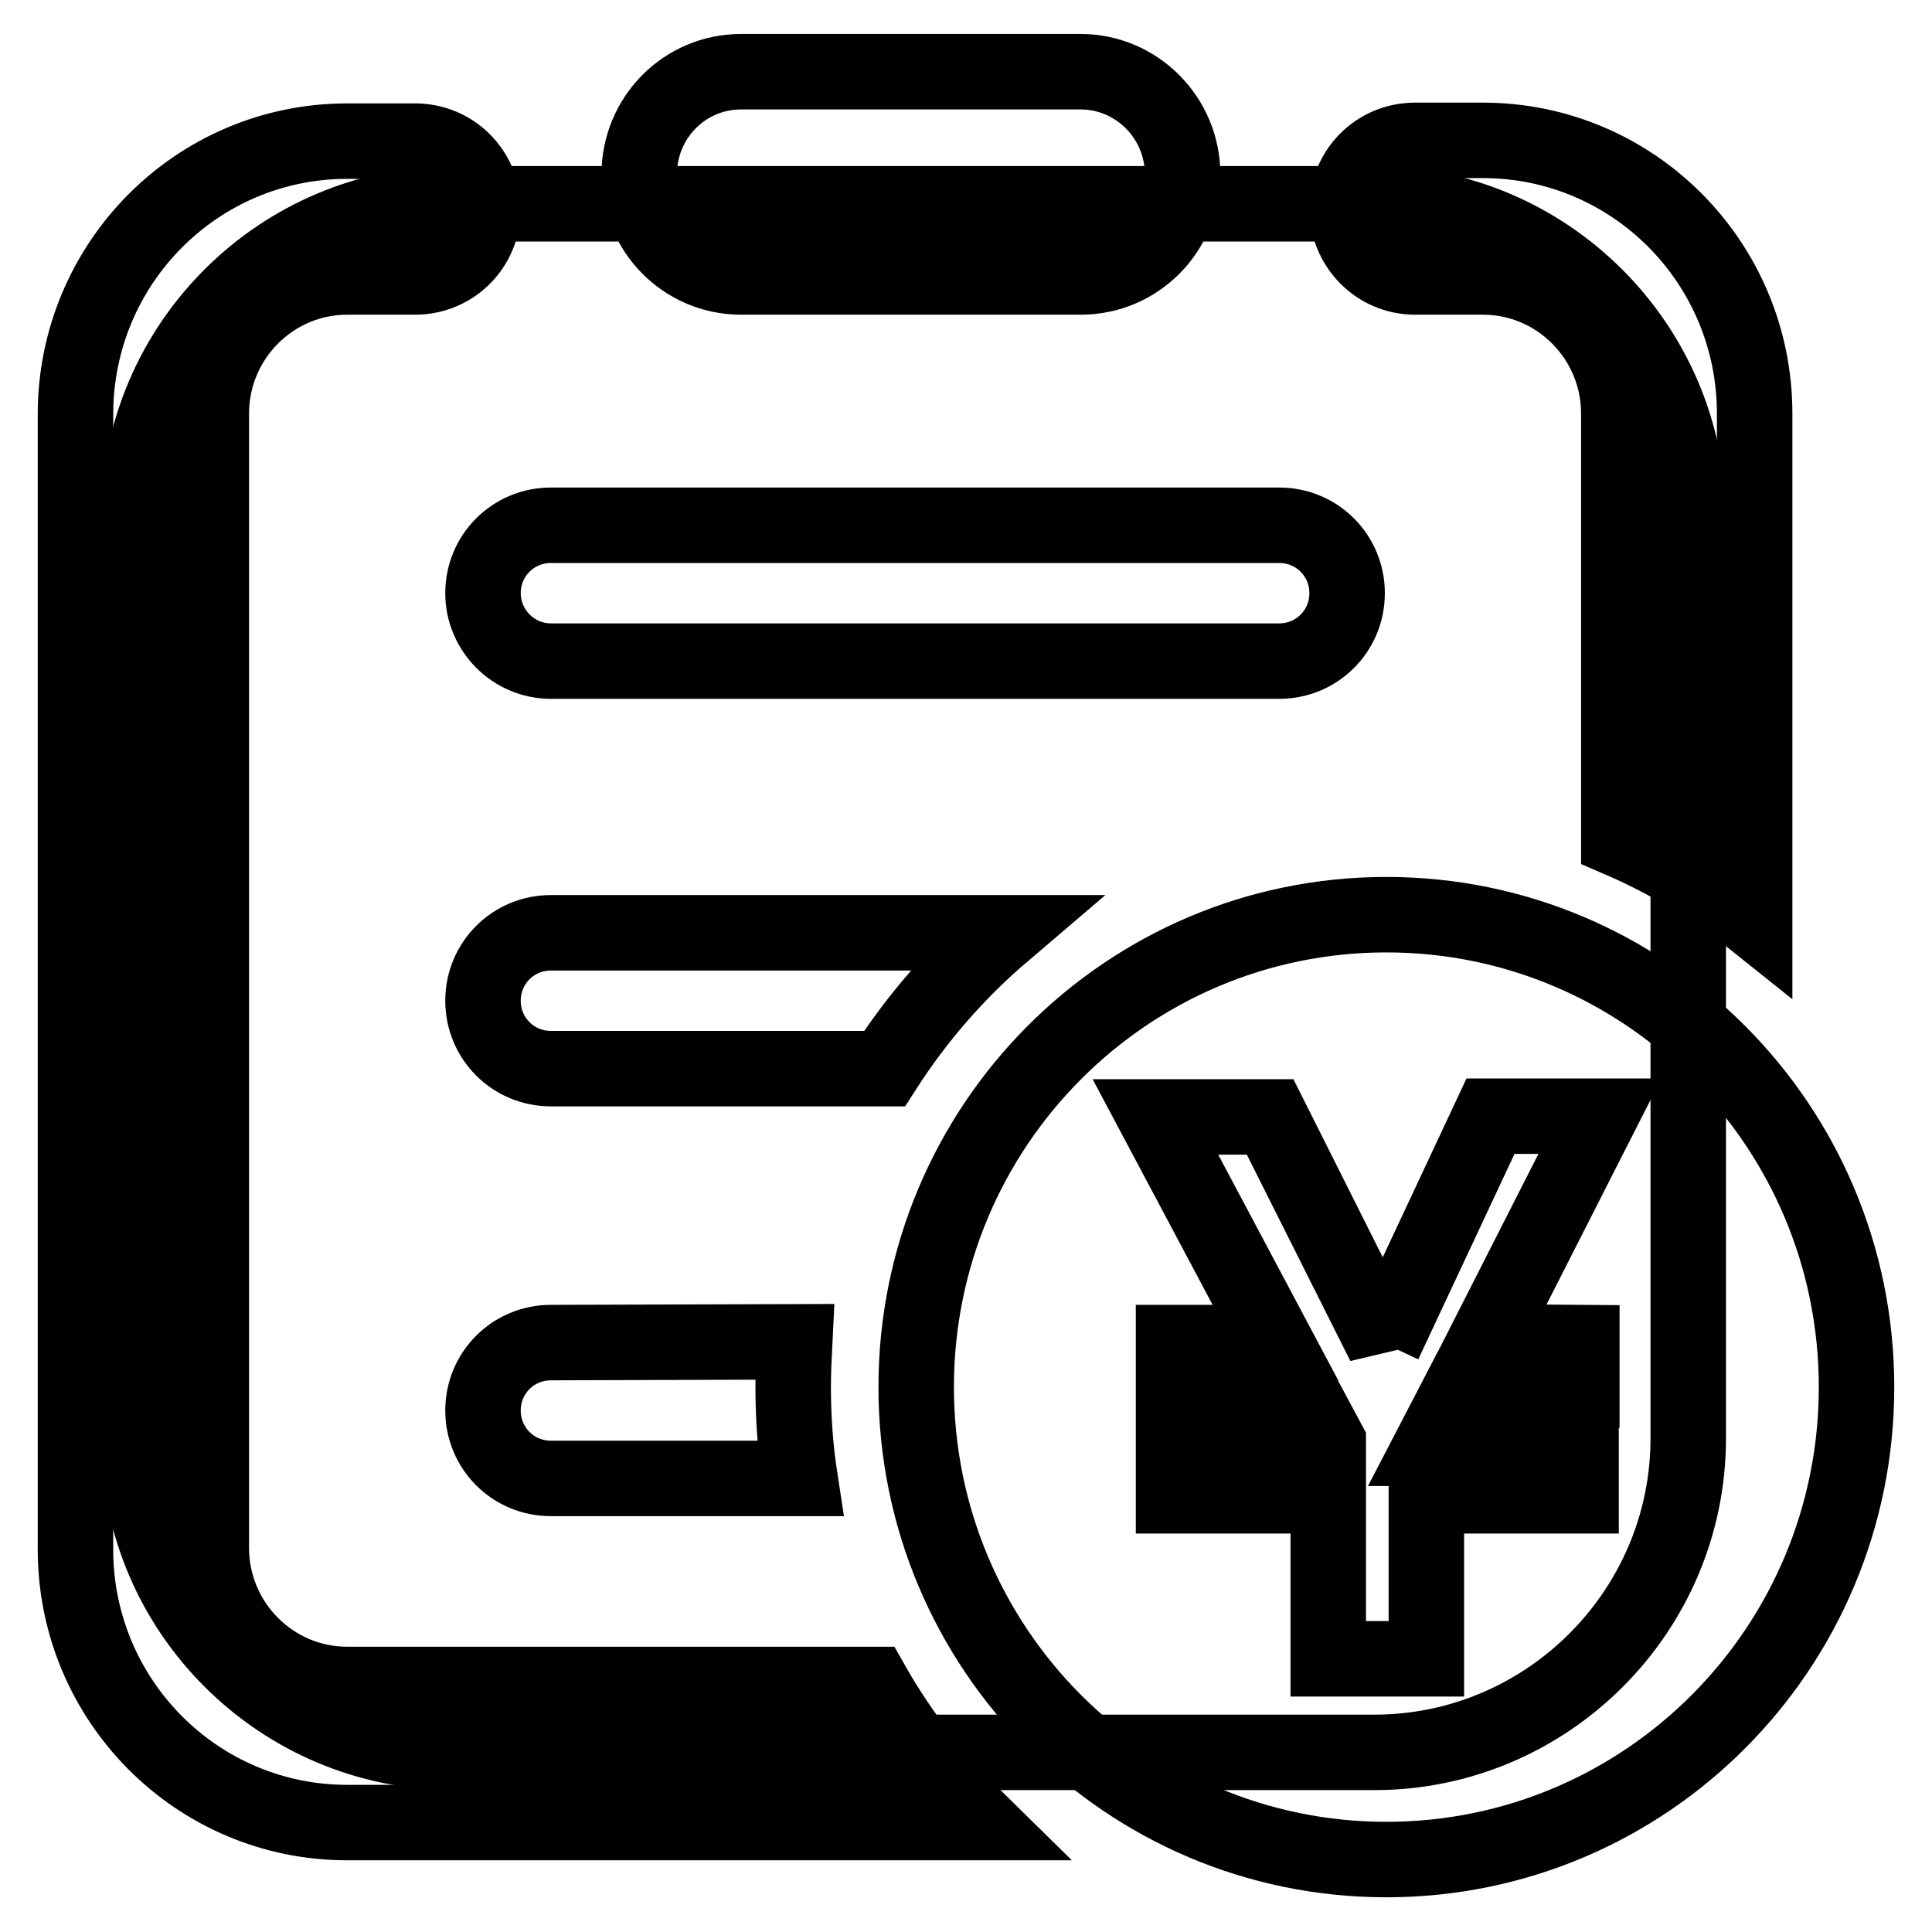
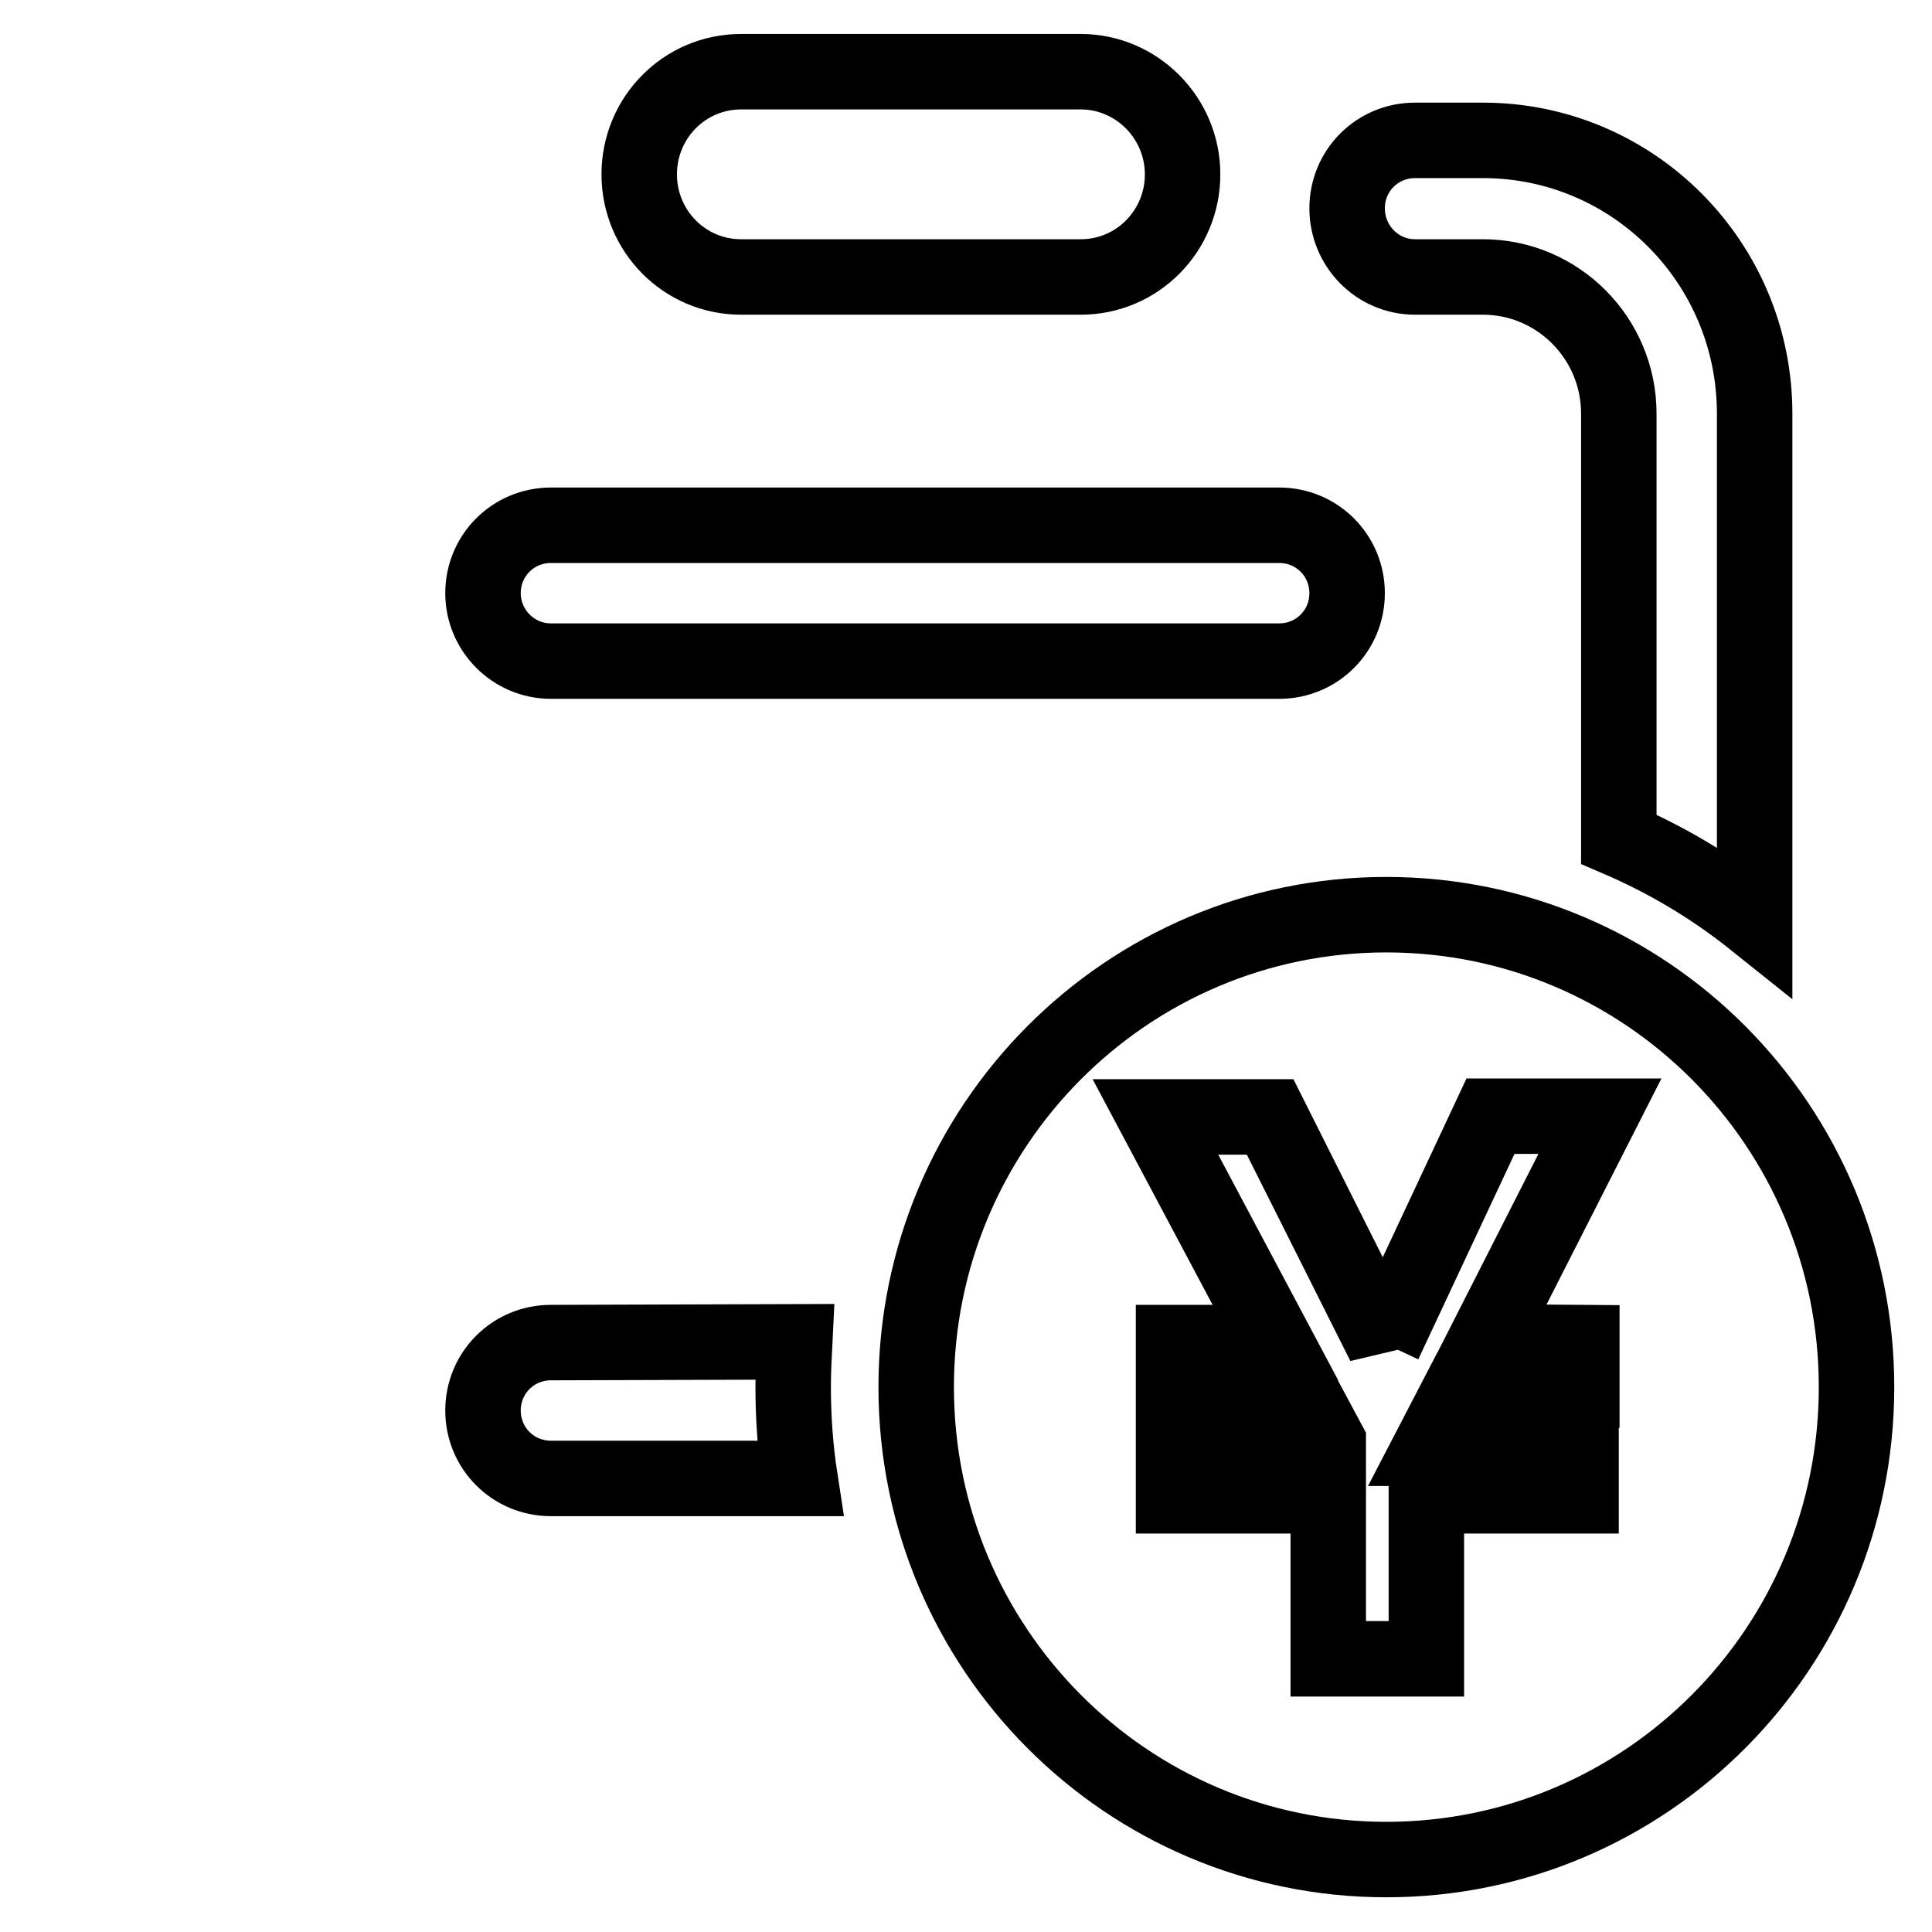
<svg xmlns="http://www.w3.org/2000/svg" version="1.1" x="0px" y="0px" viewBox="0 0 256 256" enable-background="new 0 0 256 256" xml:space="preserve">
  <g>
-     <path stroke-width="10" fill-opacity="0" stroke="#000000" d="M182.1,232.2H60.1c-22.9,0-41.7-18.7-41.7-41.6v-122c0-22.9,18.8-41.6,41.7-41.6h121.9 c22.9,0,41.7,18.8,41.7,41.7v121.9C223.7,213.5,205,232.2,182.1,232.2z" />
    <path stroke-width="10" fill-opacity="0" stroke="#000000" d="M98.2,36.7h45c7.5,0,13.5-6.1,13.5-13.6c0-7.5-6.1-13.6-13.5-13.6h-45c-7.5,0-13.5,6.1-13.5,13.6 C84.7,30.6,90.7,36.7,98.2,36.7z M73,177.9c-5,0-9,4-9,9c0,5,4,9,9,9h33c-0.6-3.9-0.9-8-0.9-12.1c0-2,0.1-4,0.2-6L73,177.9 L73,177.9z M187.5,36.7h9c9.9,0,18,8.1,18,18.1v56.4c6.5,2.8,12.5,6.4,18,10.8V54.8c0-20-16.1-36.2-36-36.2h-9c-5,0-9,4-9,9 S182.5,36.7,187.5,36.7z M73,87.6h96.5c5,0,9-4,9-9c0-5-4-9-9-9H73c-5,0-9,4-9,9C64,83.5,68,87.6,73,87.6z M183.7,121.2 c-34.4,0-62.3,28-62.3,62.6c0,34.6,27.9,62.6,62.3,62.6c34.4,0,62.3-28,62.3-62.6C246,149.2,218.1,121.2,183.7,121.2L183.7,121.2z  M209.6,177.9v6.3h-16.1l-4,7.7h20v6.3H189v21.6h-13v-21.6h-20.5v-6.3H176v-0.8l-3.7-6.9h-16.8v-6.3H169L153.1,148h15.2l15.1,30.1 l0-0.1l14.1-30.1h14.5l-15.2,29.9L209.6,177.9L209.6,177.9z" />
-     <path stroke-width="10" fill-opacity="0" stroke="#000000" d="M115.6,223.2H46c-9.9,0-18-8.1-18-18.1V54.8c0-10,8.1-18.1,18-18.1h9c5,0,9-4,9-9s-4-9-9-9h-9 c-19.9,0-36,16.2-36,36.2v150.4c0,20,16.1,36.2,36,36.2h83.8C124.2,236,119.4,229.9,115.6,223.2z" />
-     <path stroke-width="10" fill-opacity="0" stroke="#000000" d="M132.9,123.6H73c-5,0-9,4-9,9c0,5,4,9,9,9h44.2C121.5,134.9,126.8,128.8,132.9,123.6z" />
  </g>
</svg>